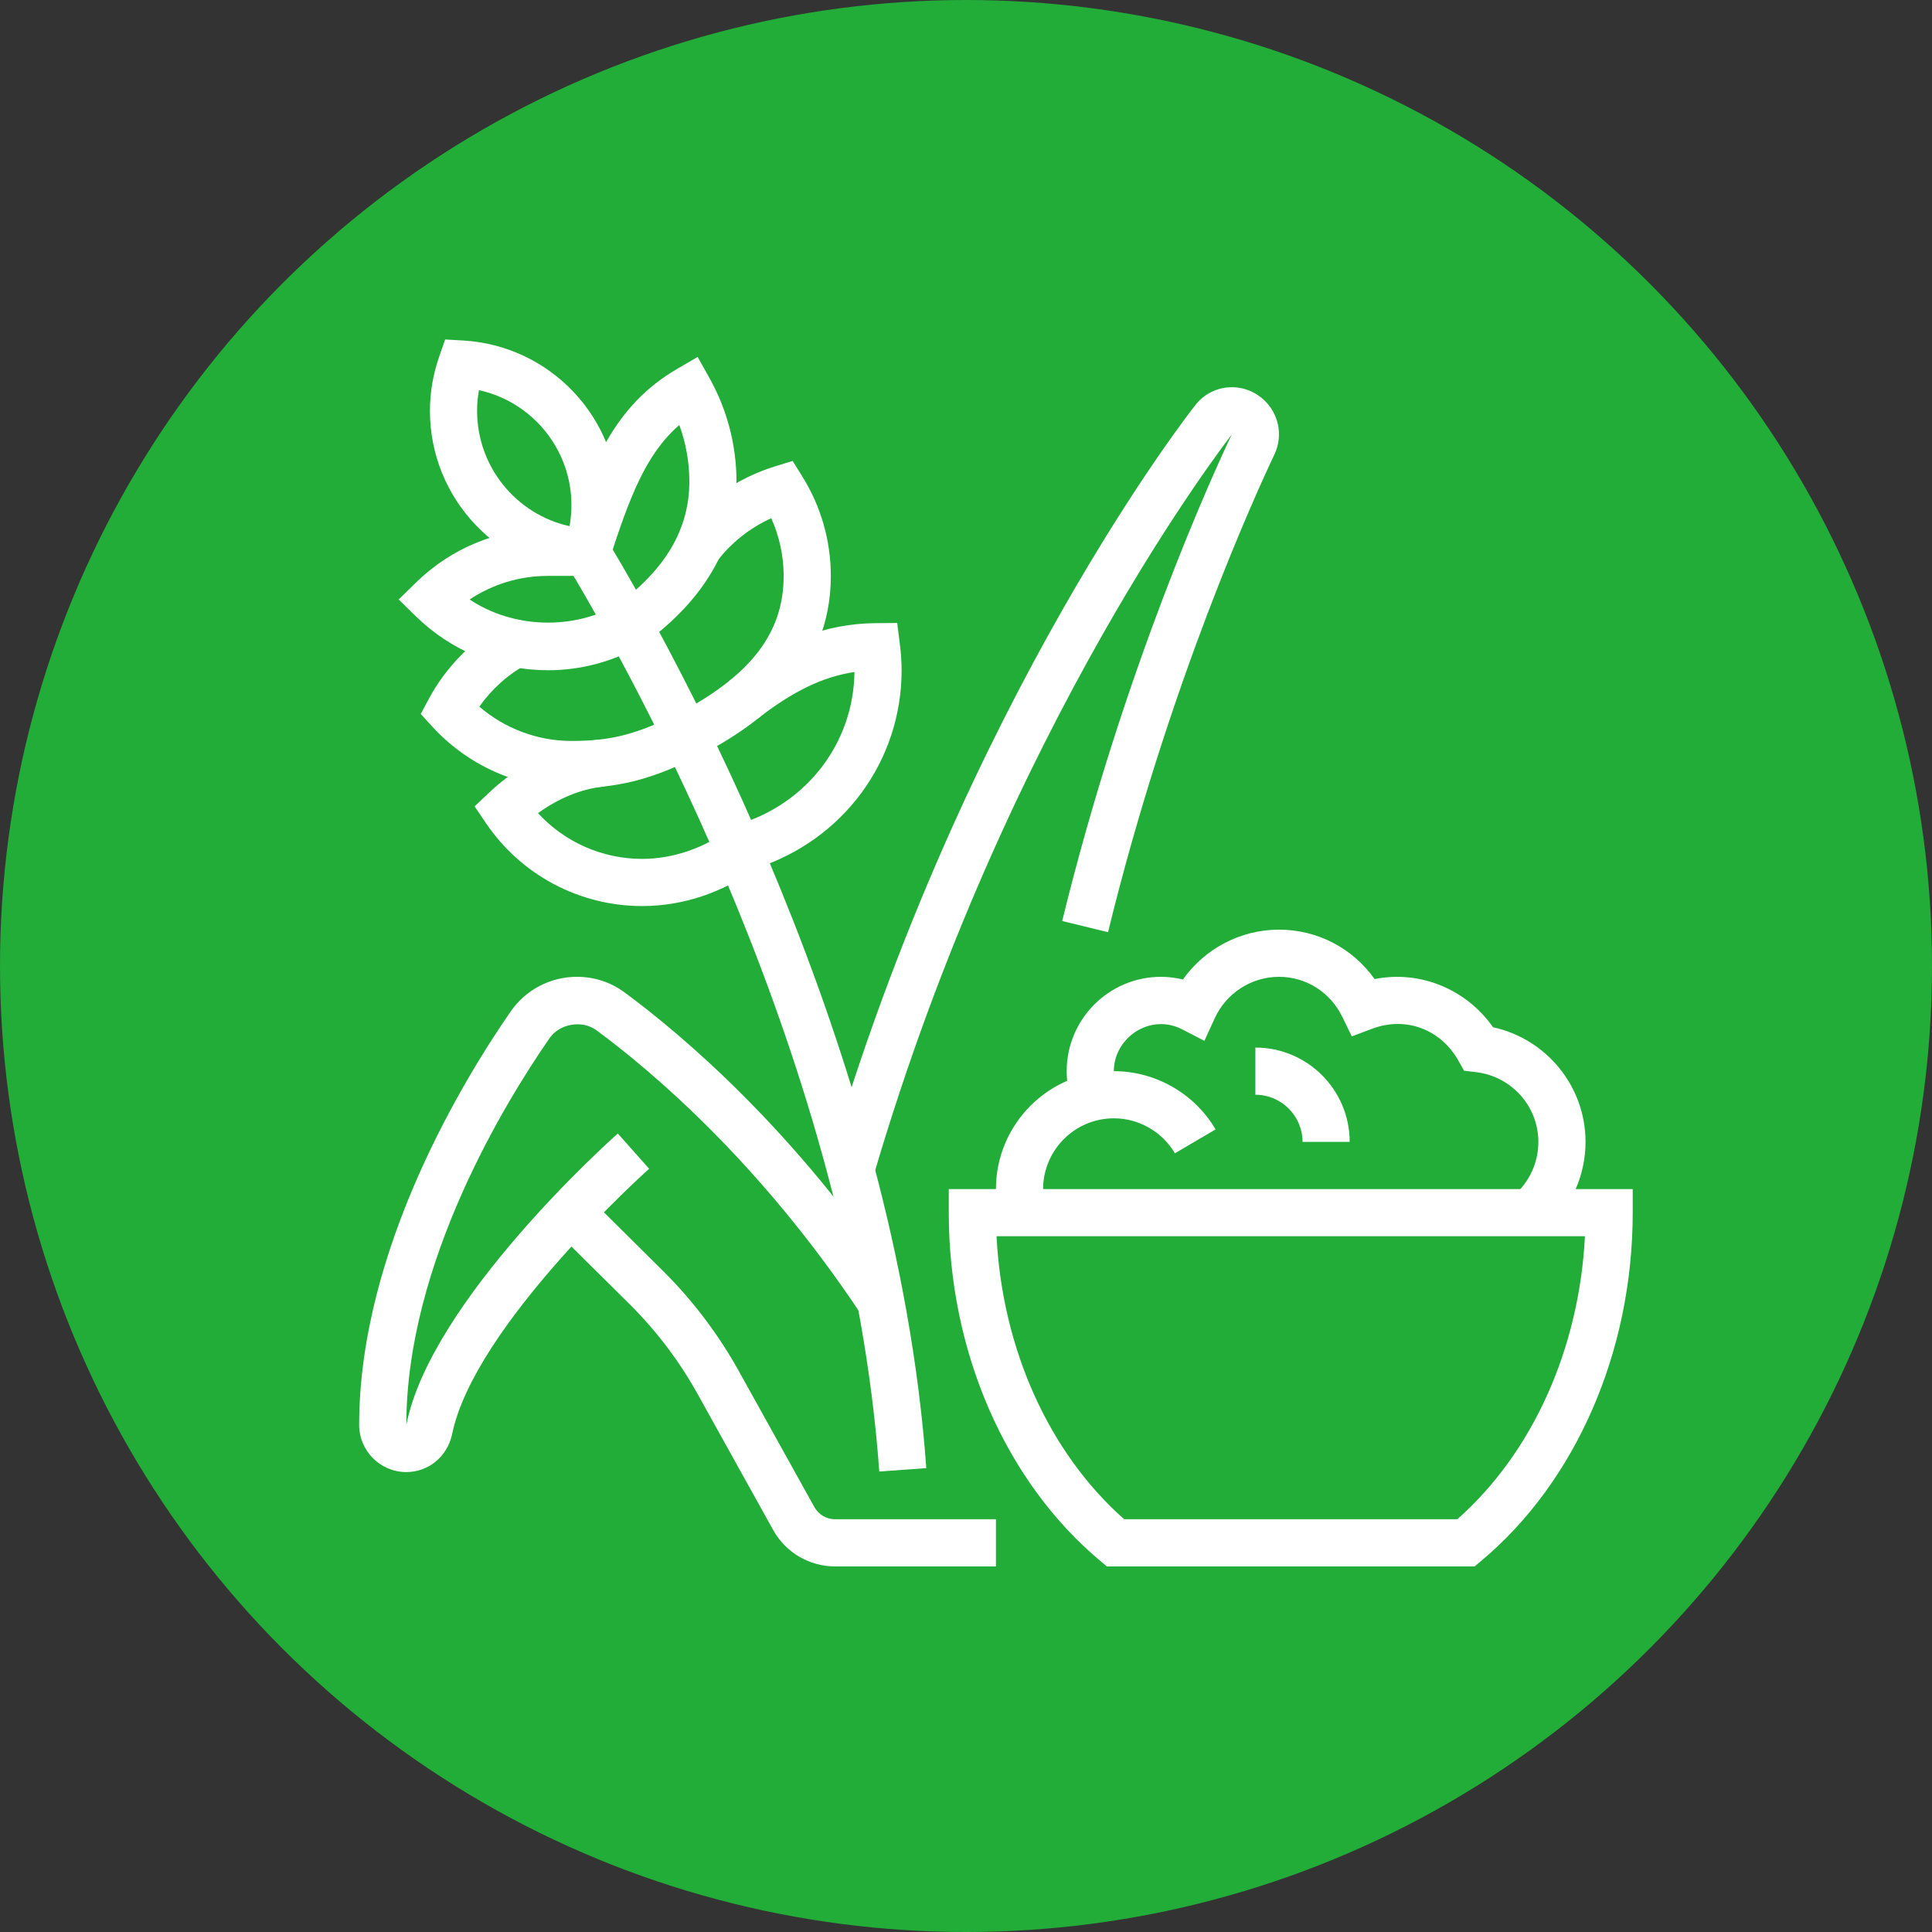
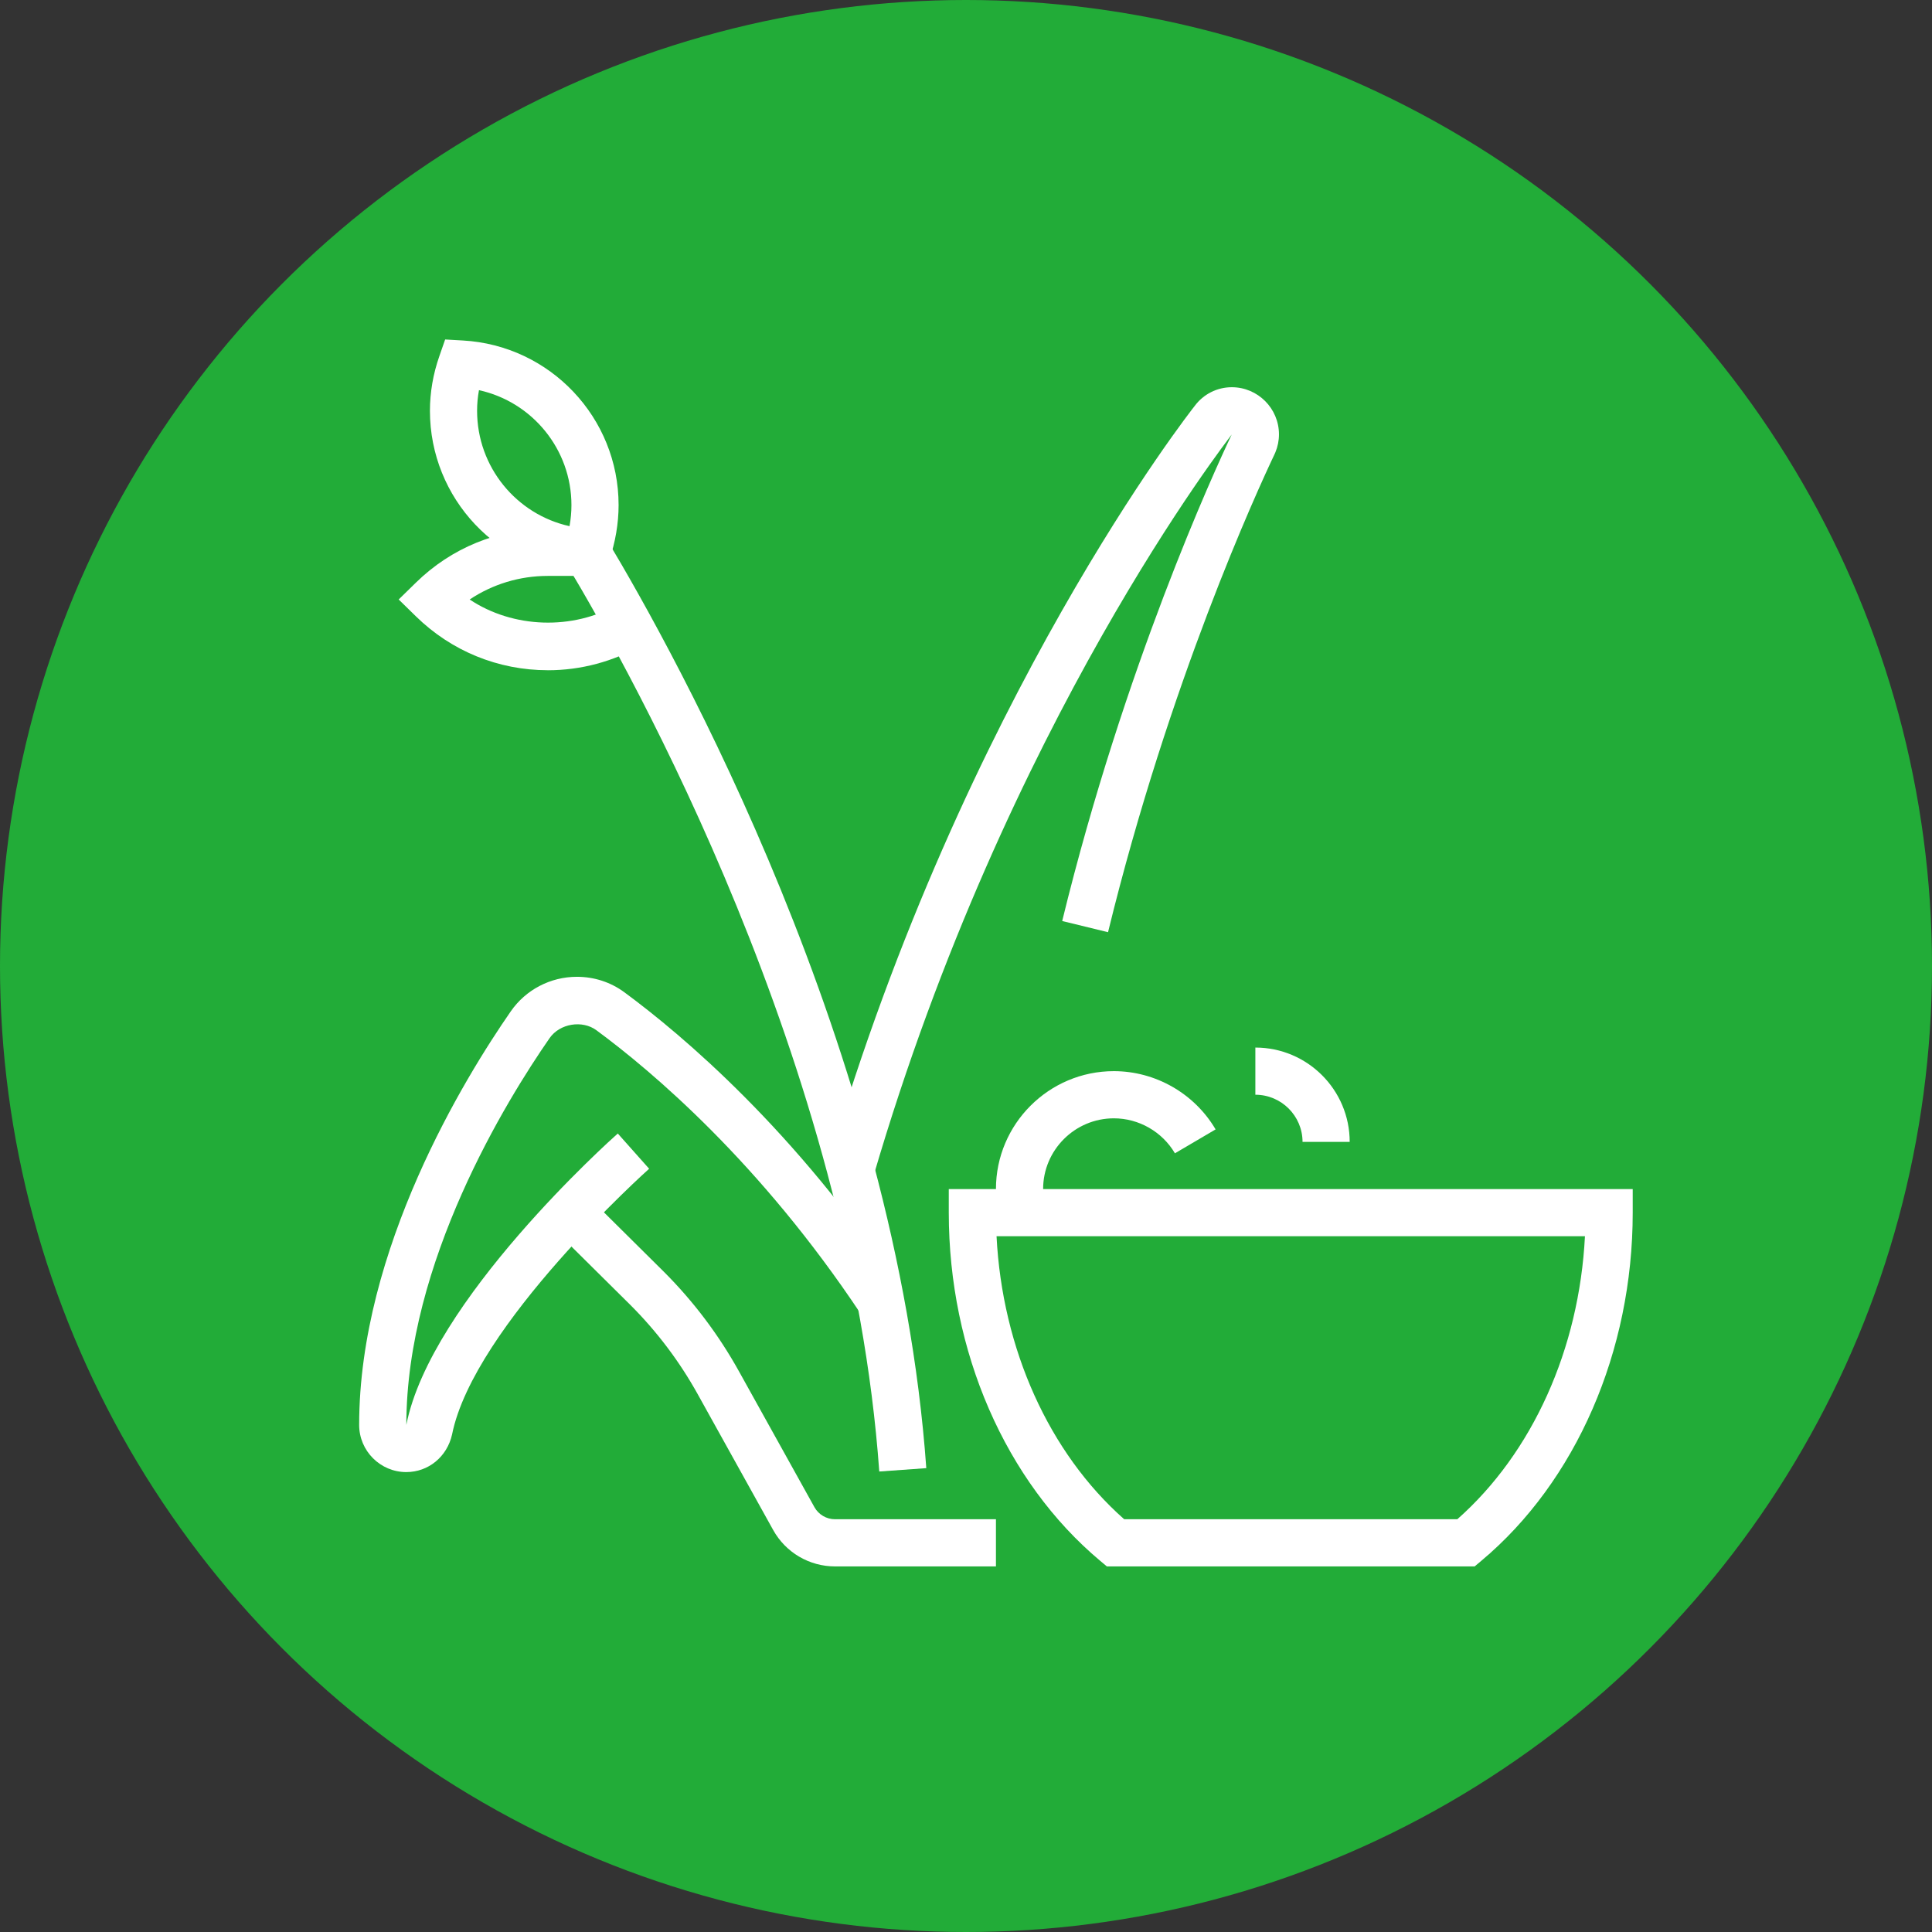
<svg xmlns="http://www.w3.org/2000/svg" id="_レイヤー_1" data-name="レイヤー_1" width="120" height="120" version="1.1" viewBox="0 0 120 120">
  <rect x="0" y="0" width="120" height="120" fill="#333333" stroke="none" />
  <defs>
    <style>
      .st0 {
        fill: #fff;
      }

      .st1 {
        fill: #22ac38;
      }
    </style>
  </defs>
  <circle class="st1" cx="60" cy="60" r="60" />
  <g>
    <path class="st0" d="M91.592,97.293h-22.843l-.408-.342c-5.894-4.934-9.411-13.021-9.411-21.631v-1.465h42.481v1.465c0,8.61-3.518,16.697-9.411,21.631l-.408.342ZM69.825,94.363h20.691c4.672-4.127,7.572-10.58,7.928-17.578h-36.547c.356,6.998,3.256,13.451,7.928,17.578Z" />
    <path class="st0" d="M62.09,75.685c-.153-.597-.23-1.212-.23-1.83,0-4.038,3.286-7.324,7.324-7.324,2.585,0,5.007,1.386,6.319,3.618l-2.526,1.485c-.788-1.34-2.242-2.173-3.792-2.173-2.423,0-4.395,1.971-4.395,4.395,0,.372.047.744.139,1.103l-2.838.727Z" />
-     <path class="st0" d="M96.002,76.419l-1.94-2.194c.947-.837,1.489-2.039,1.489-3.299,0-2.209-1.667-4.073-3.878-4.334l-.738-.087-.365-.648c-1.039-1.842-3.171-2.778-5.356-1.956l-1.252.472-.584-1.205c-.745-1.539-2.255-2.496-3.941-2.496-1.708,0-3.273,1.013-3.99,2.579l-.639,1.399-1.366-.708c-2.018-1.046-4.259.529-4.259,2.589,0,.365.066.72.196,1.054l-2.732,1.059c-.26-.674-.393-1.385-.393-2.113,0-3.232,2.628-5.859,5.859-5.859.458,0,.911.056,1.358.167,1.359-1.915,3.579-3.097,5.967-3.097s4.581,1.15,5.941,3.07c2.873-.572,5.732.668,7.356,2.991,3.323.728,5.746,3.674,5.746,7.123,0,2.1-.904,4.101-2.479,5.493Z" />
    <path class="st0" d="M83.833,70.926h-2.93c0-1.615-1.315-2.93-2.93-2.93v-2.93c3.232,0,5.859,2.628,5.859,5.859Z" />
    <path class="st0" d="M54.613,91.398c-1.805-25.265-15.315-49.511-19.412-56.34l2.512-1.508c4.183,6.971,17.972,31.726,19.821,57.639l-2.921.209Z" />
    <path class="st0" d="M37.475,35.829l-1.101-.063c-5.423-.306-9.67-4.809-9.67-10.251,0-1.14.196-2.279.582-3.386l.363-1.043,1.103.063c5.422.305,9.67,4.797,9.67,10.225,0,1.14-.202,2.32-.582,3.412l-.365,1.043ZM29.75,24.233c-.079.426-.117.854-.117,1.282,0,3.489,2.442,6.437,5.741,7.166.079-.435.119-.874.119-1.306,0-3.478-2.443-6.417-5.742-7.141Z" />
    <path class="st0" d="M34.027,41.629c-3.08,0-5.99-1.189-8.194-3.347l-1.07-1.047,1.07-1.047c2.204-2.159,5.114-3.347,8.194-3.347h2.429v2.93h-2.429c-1.75,0-3.426.512-4.855,1.465,2.687,1.792,6.404,1.928,9.24.292l1.468,2.535c-1.774,1.026-3.797,1.568-5.852,1.568Z" />
-     <path class="st0" d="M40.01,39.976l-1.728-2.366c3.051-2.229,4.535-4.748,4.535-7.701,0-1.197-.213-2.388-.624-3.511-2.087,1.812-3.086,4.493-4.343,8.359l-2.787-.907c1.614-4.955,3.058-8.64,6.982-10.929l1.287-.752.728,1.3c1.103,1.966,1.685,4.193,1.685,6.44,0,3.898-1.93,7.286-5.736,10.067Z" />
-     <path class="st0" d="M35.492,48.953c-3.283,0-6.44-1.4-8.662-3.844l-.697-.764.488-.913c1.073-2.007,2.695-3.651,4.691-4.751l1.413,2.566c-1.179.649-2.184,1.554-2.953,2.644,1.588,1.365,3.621,2.131,5.719,2.131,2.488,0,4.067-.412,6.756-1.761,4.435-2.365,6.427-4.988,6.427-8.493,0-1.236-.265-2.455-.771-3.582-1.333.611-2.501,1.535-3.363,2.674l-2.335-1.768c1.462-1.933,3.575-3.399,5.948-4.131l1.079-.332.597.958c1.162,1.865,1.775,4.003,1.775,6.181,0,6.118-4.572,9.263-8.011,11.095-3.12,1.565-5.156,2.089-8.103,2.089Z" />
-     <path class="st0" d="M39.887,56.277c-3.898,0-7.529-1.93-9.713-5.163l-.697-1.03.904-.854c1.983-1.874,4.413-3.043,6.844-3.293l.3,2.915c-1.405.144-2.828.722-4.108,1.655,1.652,1.797,3.99,2.84,6.47,2.84,1.93,0,3.928-.692,5.486-1.898l.215-.166.26-.079c4.284-1.287,7.174-5.081,7.223-9.464-1.966.292-3.834,1.203-6.014,2.898l-1.8-2.312c3.232-2.513,5.972-3.596,9.167-3.622l1.303-.01.162,1.293c.076.598.112,1.134.112,1.641,0,5.643-3.625,10.554-9.051,12.303-2.051,1.515-4.549,2.346-7.063,2.346Z" />
    <path class="st0" d="M61.86,97.293h-9.995c-1.595,0-3.067-.865-3.841-2.26l-4.694-8.449c-1.126-2.024-2.525-3.88-4.16-5.515l-4.751-4.709,2.063-2.08,4.755,4.714c1.833,1.833,3.396,3.905,4.654,6.168l4.694,8.449c.257.463.748.752,1.28.752h9.995v2.93Z" />
    <path class="st0" d="M25.238,91.434c-1.615,0-2.93-1.315-2.93-2.93,0-10.928,6.585-21.604,9.417-25.687.93-1.343,2.465-2.146,4.107-2.146,1.08,0,2.103.335,2.957.967,3.598,2.654,10.61,8.569,17.123,18.359l-2.44,1.622c-6.263-9.417-12.978-15.085-16.424-17.626-.875-.649-2.28-.428-2.915.491-2.675,3.857-8.895,13.918-8.895,24.019,1.509-7.691,12.659-17.678,13.134-18.099l1.947,2.189c-.109.097-10.891,9.755-12.242,16.511-.312,1.385-1.476,2.329-2.838,2.329Z" />
    <path class="st0" d="M54.245,73.072l-2.812-.824c8.447-28.851,22.635-46.863,22.777-47.041.535-.721,1.383-1.156,2.299-1.156,1.615,0,2.93,1.315,2.93,2.93,0,.383-.076.761-.225,1.12l-.064.142c-1.06,2.232-6.539,14.148-10.328,29.658l-2.847-.695c3.857-15.786,9.447-27.942,10.529-30.218-.14.22-13.982,17.82-22.258,46.086Z" />
  </g>
</svg>